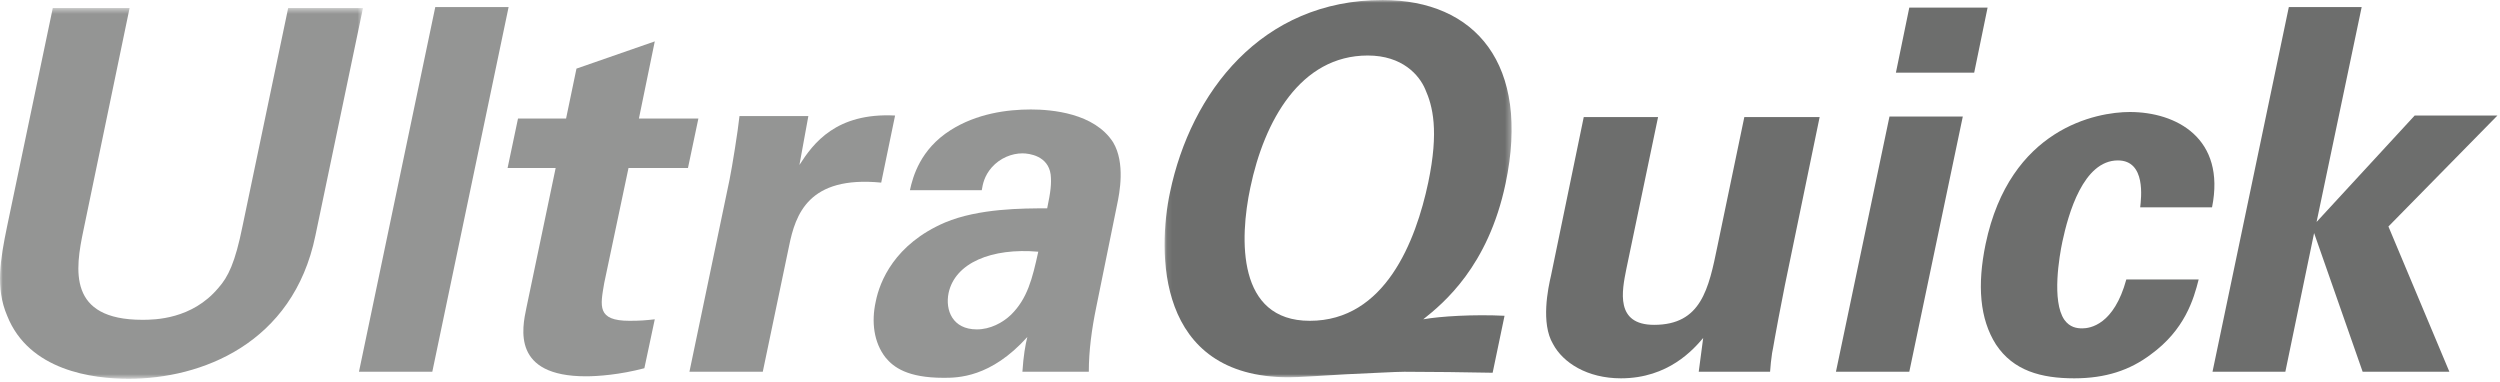
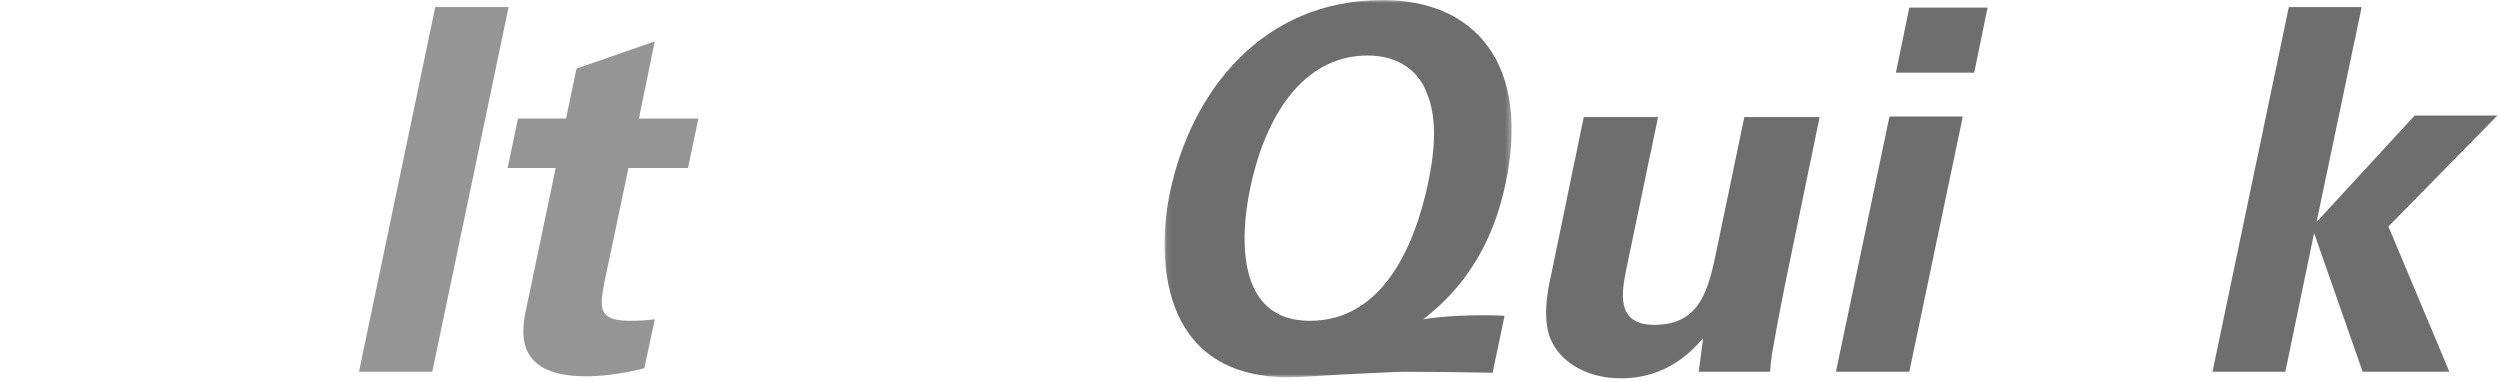
<svg xmlns="http://www.w3.org/2000/svg" width="451" height="69" viewBox="0 0 451 69" fill="none">
  <mask id="mask0" mask-type="alpha" maskUnits="userSpaceOnUse" x="0" y="1" width="66" height="68">
    <path fill-rule="evenodd" clip-rule="evenodd" d="M0 1.459H65.481V68.337H0V1.459Z" fill="white" />
  </mask>
  <g mask="url(#mask0)">
-     <path fill-rule="evenodd" clip-rule="evenodd" d="M23.376 1.459L15.061 41.496C13.542 48.683 12.2 57.694 25.701 57.694C27.934 57.694 34.64 57.602 39.378 51.959C41.165 49.959 42.418 47.41 43.758 40.767L51.984 1.459H65.481L56.9 42.496C52.877 62.061 36.249 68.337 23.197 68.337C16.761 68.337 5.229 66.881 1.295 56.966C-0.849 51.959 0.042 46.864 1.295 40.767L9.52 1.459H23.376Z" fill="#949594" />
-   </g>
+     </g>
  <path fill-rule="evenodd" clip-rule="evenodd" d="M78.522 1.279H91.752L77.987 67.065H64.757L78.522 1.279Z" fill="#949594" />
  <path fill-rule="evenodd" clip-rule="evenodd" d="M116.243 66.429C111.774 67.609 107.841 67.885 105.695 67.885C92.375 67.885 94.162 59.33 94.968 55.51L100.241 30.305H91.569L93.448 21.386H102.12L103.996 12.378L118.121 7.466L115.26 21.386H125.988L124.11 30.305H113.383L109.003 51.051C108.288 55.235 107.661 57.874 113.563 57.874C115.527 57.874 116.512 57.782 118.121 57.602L116.243 66.429Z" fill="#949594" />
-   <path fill-rule="evenodd" clip-rule="evenodd" d="M131.614 32.396C132.061 30.212 133.134 23.569 133.403 20.933H145.829L144.218 29.757C146.721 25.845 150.836 20.294 161.473 20.841L158.97 32.944C145.829 31.668 143.504 38.675 142.342 44.407L137.605 67.065H124.374L131.614 32.396Z" fill="#949594" />
-   <path fill-rule="evenodd" clip-rule="evenodd" d="M184.442 67.065C184.621 64.245 184.979 62.15 185.336 60.786C178.721 68.157 172.732 68.157 170.229 68.157C163.702 68.157 161.199 66.245 159.769 64.518C157.623 61.785 157.176 58.058 157.98 54.418C158.696 50.779 161.378 44.043 170.496 40.131C176.575 37.584 184.532 37.584 188.912 37.584C189.54 34.58 189.714 33.124 189.54 31.488C189.089 28.12 185.694 27.665 184.442 27.665C182.564 27.665 180.419 28.485 178.9 30.212C177.558 31.76 177.291 33.216 177.112 34.308H164.15C164.685 31.852 166.027 26.937 171.479 23.481C176.218 20.478 181.672 19.749 185.963 19.749C189.714 19.749 197.408 20.386 200.803 25.665C203.038 29.393 201.963 34.853 201.518 36.948L197.762 55.418C196.956 59.33 196.422 63.241 196.422 67.065H184.442ZM171.122 52.871C170.496 55.962 171.836 59.422 176.218 59.422C178.631 59.422 180.866 58.238 182.387 56.782C185.336 53.87 186.231 50.323 187.304 45.408C178.9 44.679 172.285 47.411 171.122 52.871V52.871Z" fill="#949594" />
  <mask id="mask1" mask-type="alpha" maskUnits="userSpaceOnUse" x="210" y="0" width="63" height="69">
    <path fill-rule="evenodd" clip-rule="evenodd" d="M210.088 0.004H272.7V68.065H210.088V0.004Z" fill="white" />
  </mask>
  <g mask="url(#mask1)">
    <path fill-rule="evenodd" clip-rule="evenodd" d="M269.273 67.245C265.249 67.157 257.56 67.065 253.359 67.065C251.749 67.065 247.193 67.337 242.811 67.521C238.34 67.793 234.049 68.065 232.528 68.065C208.393 68.065 208.837 45.227 211.073 34.672C214.829 16.746 227.522 0.003 249.429 0.003C266.142 0.003 276.154 11.559 271.599 33.125C268.468 48.047 260.42 54.691 256.755 57.602C259.796 57.054 265.878 56.69 271.419 56.966L269.273 67.245ZM236.285 57.874C249.873 57.874 255.414 43.499 257.65 32.944C259.615 23.57 258.456 19.113 257.115 16.11C256.039 13.562 253.005 10.014 246.742 10.014C234.584 10.014 228.061 21.841 225.557 33.852C223.592 43.135 223.141 57.874 236.285 57.874V57.874Z" fill="#6D6E6D" />
  </g>
  <path fill-rule="evenodd" clip-rule="evenodd" d="M299.117 21.113L293.396 48.503C292.594 52.506 291.341 58.602 298.402 58.602C306.897 58.602 308.241 52.143 309.845 44.316L314.678 21.113H328.265L322.002 51.414C320.038 61.334 319.948 62.513 319.684 63.697C319.504 64.973 319.413 65.789 319.322 67.065H306.45L307.255 60.969C305.554 62.97 300.999 68.249 292.417 68.249C286.334 68.249 281.953 65.425 280.168 62.061C277.932 58.33 279.273 51.959 279.808 49.687L285.71 21.113H299.117Z" fill="#6D6E6D" />
  <path fill-rule="evenodd" clip-rule="evenodd" d="M340.862 21.022H354.089L344.437 67.065H331.204L340.862 21.022ZM344.437 1.367H358.561L356.145 13.106H342.022L344.437 1.367Z" fill="#6D6E6D" />
-   <path fill-rule="evenodd" clip-rule="evenodd" d="M386.092 37.4C386.269 35.764 387.165 28.94 382.068 28.94C375.809 28.94 373.129 38.584 372.056 43.588C371.517 46.135 370.087 54.327 372.413 57.694C373.396 59.057 374.649 59.238 375.632 59.238C377.062 59.238 381.353 58.602 383.589 50.414H396.639C395.747 53.962 394.136 59.514 387.967 63.97C384.214 66.793 379.832 68.249 374.202 68.249C368.213 68.249 363.206 66.881 360.074 62.15C357.124 57.51 356.68 51.415 358.2 44.043C362.578 23.116 378.225 20.205 384.214 20.205C392.615 20.205 401.555 24.937 399.052 37.4H386.092Z" fill="#6D6E6D" />
  <path fill-rule="evenodd" clip-rule="evenodd" d="M412.904 1.279L399.136 67.065H412.277L417.463 42.044L426.222 67.065H441.869L430.871 40.86L450.538 20.842H435.609L417.911 40.04L426.045 1.279H412.904Z" fill="#6D6E6D" />
</svg>